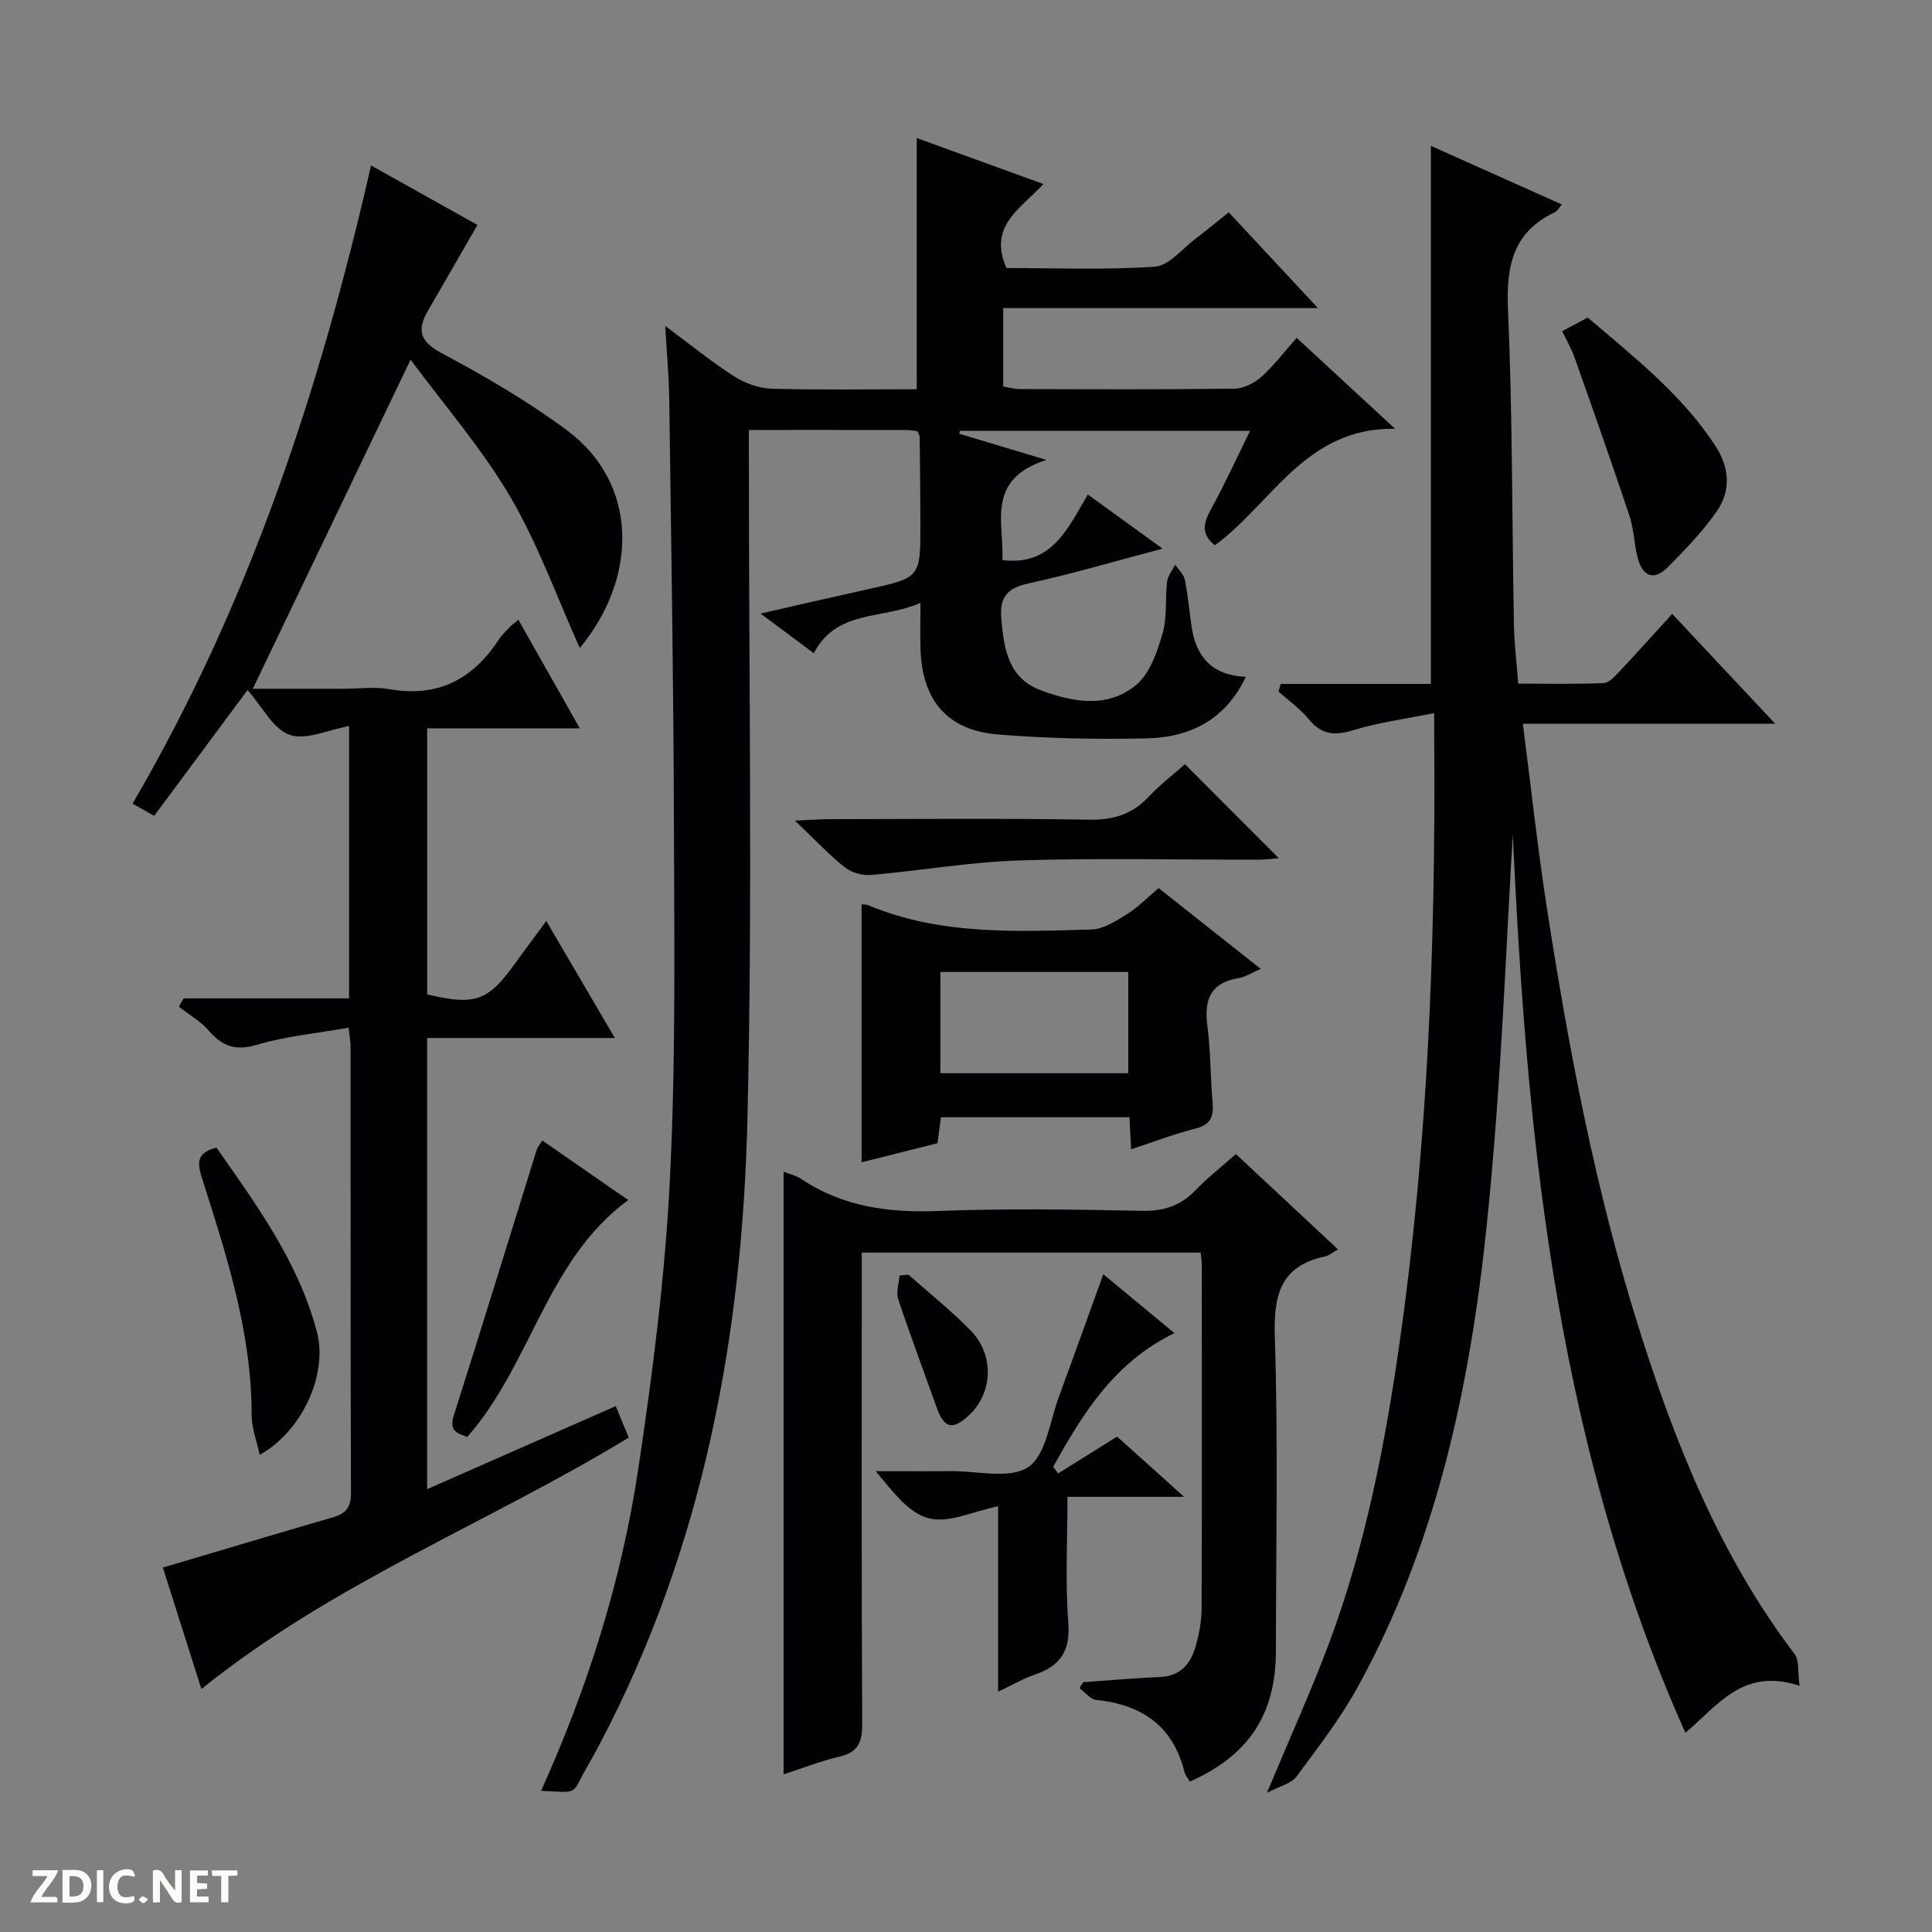
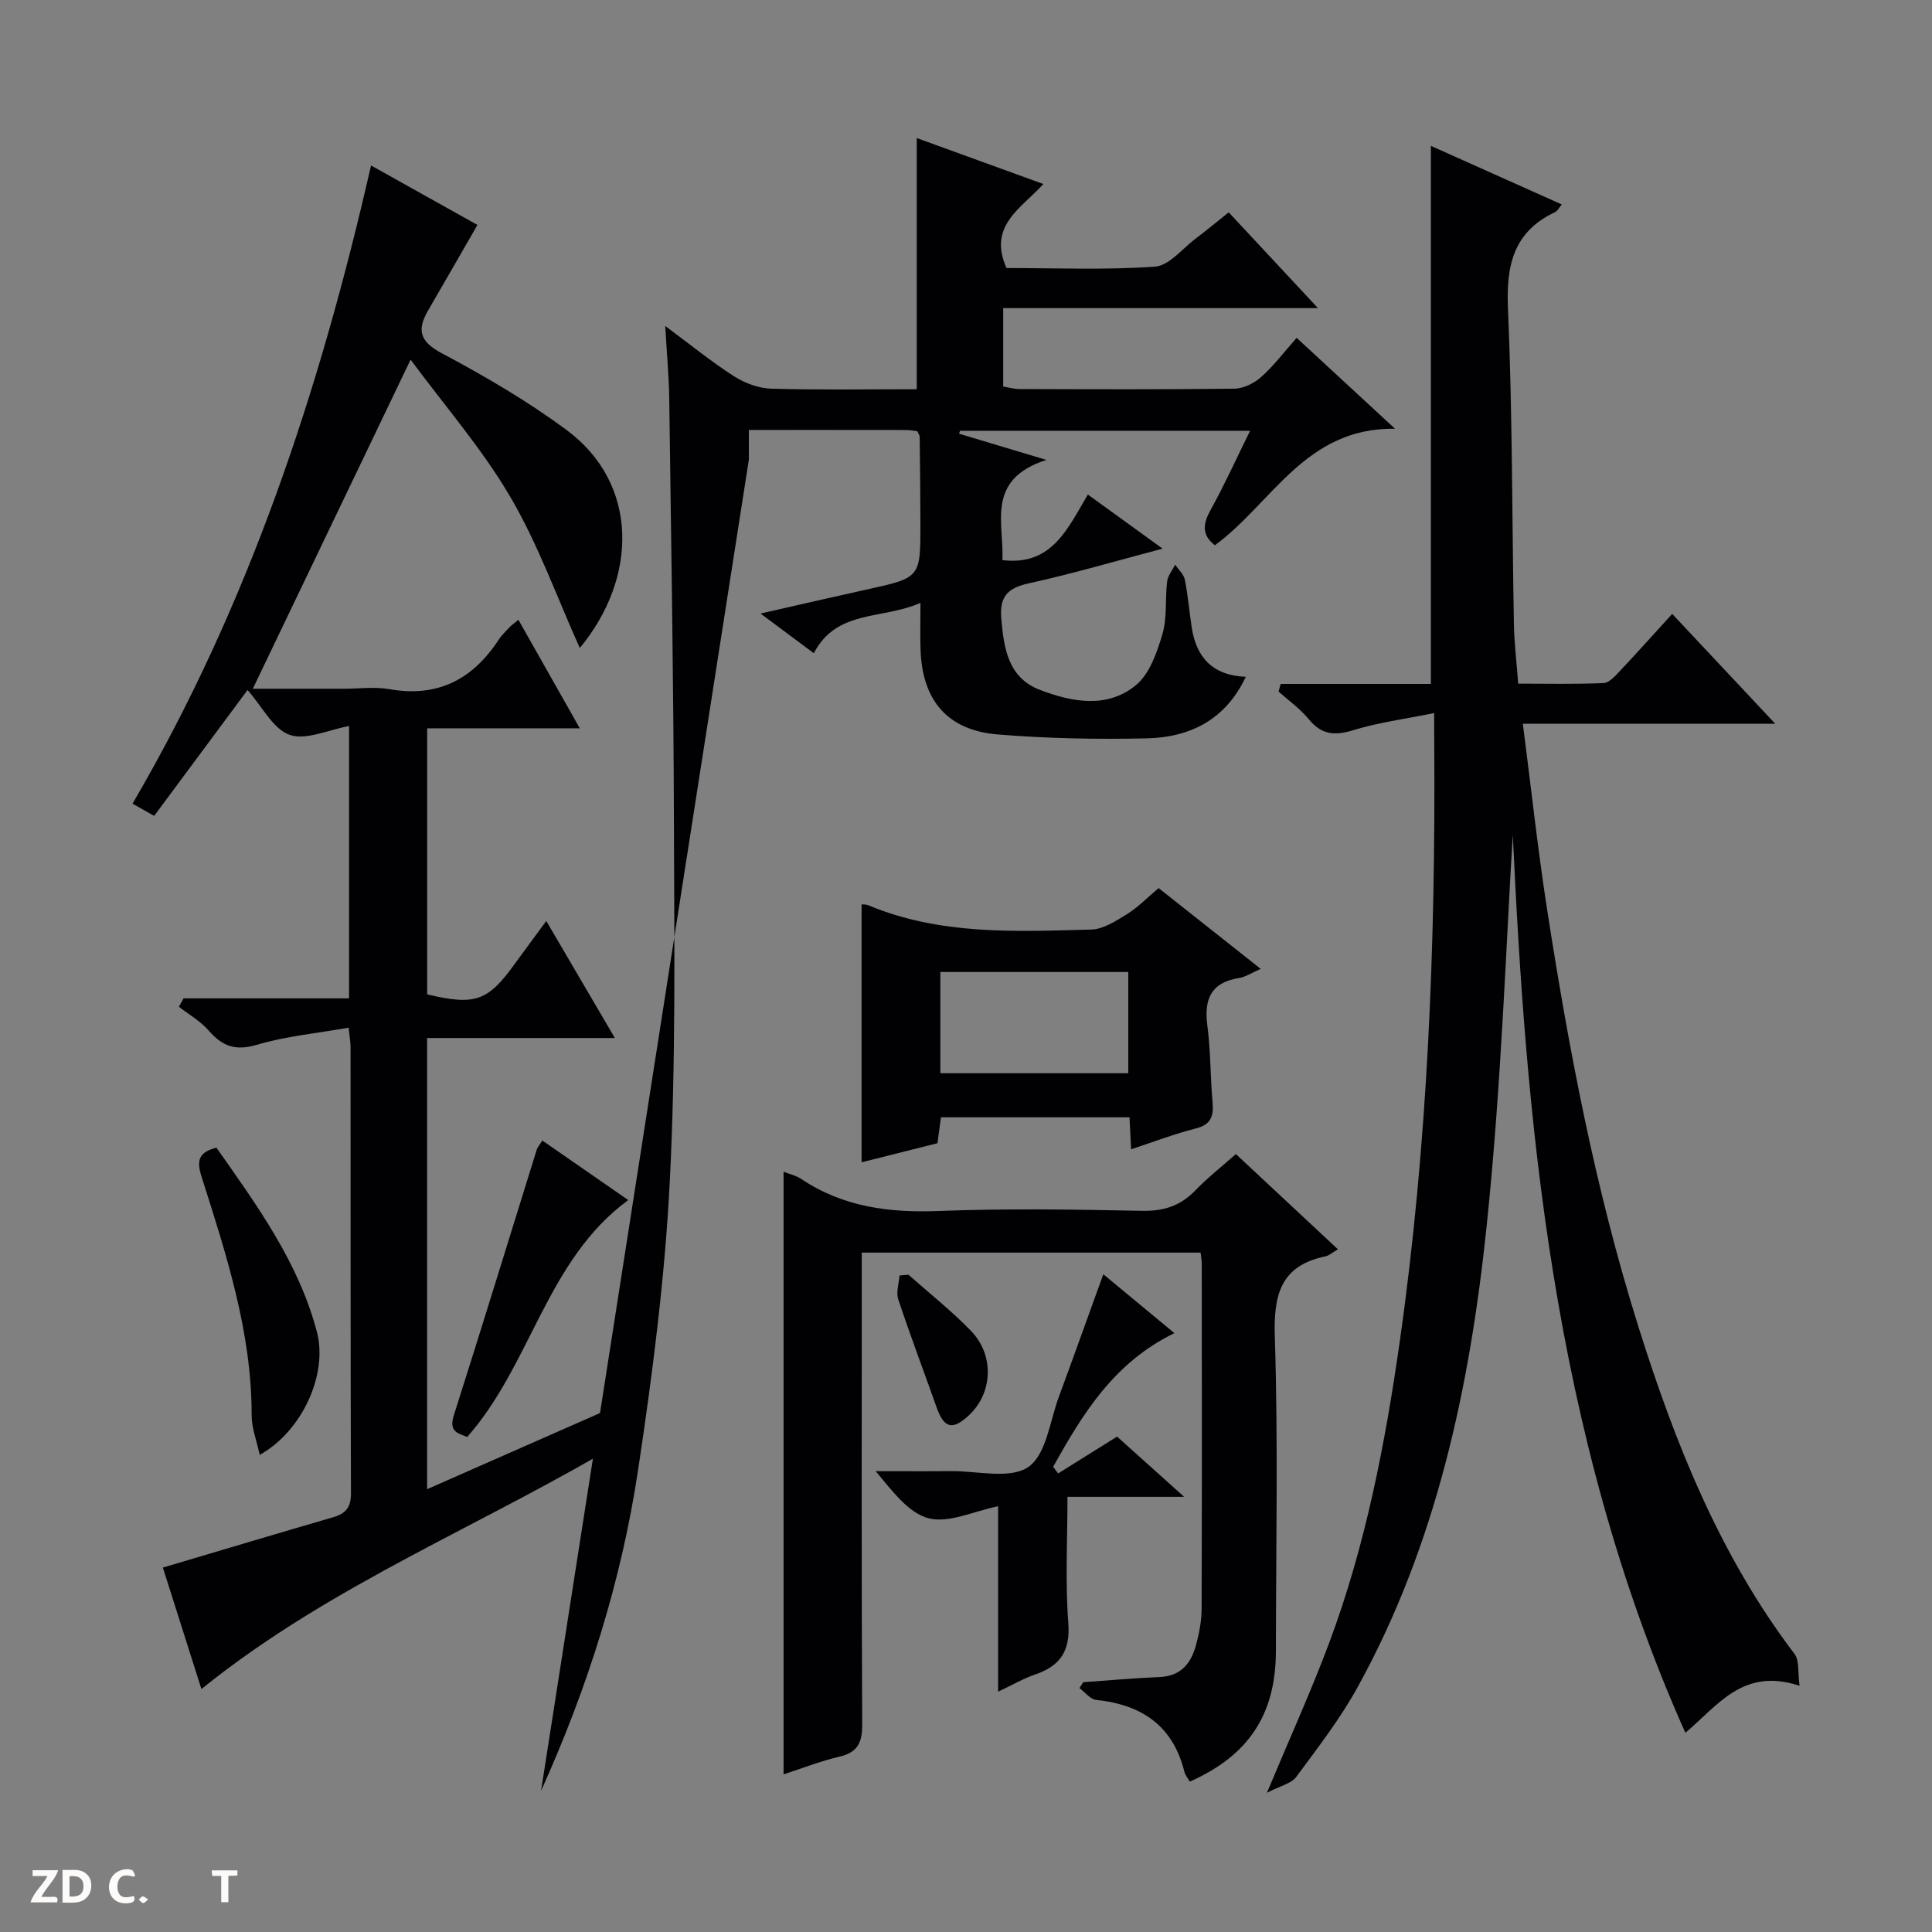
<svg xmlns="http://www.w3.org/2000/svg" enable-background="new 0 0 400 400" viewBox="0 0 400 400">
  <rect x="0" y="0" width="400" height="400" fill="#808080" stroke="none" />
-   <path d="m37.59 393.81c-.92.31-1.52.05-2-.78-.7-1.2-1.52-2.34-2.47-3.78v4.59c-.55.03-.95.05-1.41.07-.03-.37-.06-.64-.06-.91 0-1.91 0-3.81 0-5.7 1.13-.41 1.77-.03 2.29.91.62 1.11 1.38 2.14 2.31 3.19v-4.2h1.35v6.61z" fill="#fcfbfa" />
  <path d="m12.94 393.88v-6.75c1.9.19 3.93-.54 5.37 1.29.8 1.01.78 2.88.03 3.97-1.37 1.97-3.4 1.51-6.4 1.49m2.45-1.22c2.04.12 2.92-.58 2.89-2.21-.03-1.51-.98-2.19-2.89-2z" fill="#fcfbfa" />
  <path d="m11.81 393.87h-5.49c.68-2.18 2.47-3.48 3.51-5.45h-3.08v-1.21h5.29c-.71 2.13-2.44 3.48-3.47 5.51.86 0 1.63.04 2.39-.01.79-.05 1.14.21.85 1.16" fill="#fcfbfa" />
-   <path d="m39.33 393.86v-6.61h3.7v1.07h-2.22v1.52c.68.04 1.34.09 2.07.13v1.07c-.72.05-1.38.09-2.1.14v1.48h2.4v1.19h-3.85z" fill="#fcfbfa" />
  <path d="m27.71 388.56c-1.15-.3-2.46-.61-3.1.64-.37.73-.41 1.93-.06 2.67.63 1.35 1.99.93 3.17.68.35.94-.01 1.32-.93 1.46-1.62.25-3.05-.27-3.76-1.48-.73-1.24-.6-3.03.31-4.17.88-1.11 2.71-1.7 4-1.16.32.13.44.74.65 1.12-.1.08-.19.16-.28.24" fill="#fcfbfa" />
  <path d="m49.15 387.24v1.07c-.59.02-1.17.05-1.87.08v5.44h-1.48v-5.44h-1.85c-.05-.4-.08-.73-.13-1.15z" fill="#fcfbfa" />
-   <path d="m20.06 387.21h1.33v6.62h-1.33z" fill="#fcfbfa" />
  <path d="m30.68 393.25c-.39.38-.8.79-1.05.76-.32-.05-.6-.45-.9-.7.26-.24.51-.64.8-.67.29-.04.62.3 1.15.61" fill="#fcfbfa" />
  <g fill="#010104">
-     <path d="m112.02 370.77c9.73-21.54 16.65-43.56 20.09-66.43 2.99-19.85 5.56-39.86 6.57-59.88 1.25-24.59.92-49.28.85-73.93-.08-29.31-.58-58.62-.97-87.92-.06-4.64-.5-9.27-.83-15.12 5.26 3.9 9.57 7.42 14.22 10.4 2.23 1.43 5.09 2.5 7.7 2.58 9.98.29 19.97.12 30.15.12 0-17.45 0-34.59 0-52.01 8.36 3.04 16.91 6.14 26.22 9.52-4.58 5.04-11.54 8.61-7.64 17.39 9.88 0 20.34.44 30.72-.28 2.95-.2 5.69-3.74 8.47-5.83 2.26-1.7 4.43-3.51 6.82-5.42 5.96 6.4 11.83 12.69 18.48 19.83-22.28 0-43.59 0-65.17 0v16.24c1.17.19 2.27.52 3.37.52 14.83.04 29.66.11 44.49-.08 1.89-.02 4.11-1.13 5.56-2.42 2.58-2.3 4.7-5.13 7.34-8.1 6.99 6.46 13.28 12.27 20.37 18.82-18.56-.31-25.51 15.5-37.3 24.12-2.79-2.16-2.47-4.45-.87-7.34 2.87-5.19 5.32-10.61 8.16-16.36-20.48 0-40.26 0-60.05 0-.07.2-.14.4-.21.6 5.46 1.64 10.92 3.28 18.08 5.43-12.66 4.08-8.73 13.1-9.1 20.74 10.25 1.27 13.53-6.58 17.69-13.57 5.21 3.77 9.98 7.23 15.47 11.2-9.88 2.61-18.75 5.23-27.77 7.2-4.43.97-6.01 2.84-5.62 7.33.54 6.23 1.45 12.25 8.08 14.75 6.65 2.51 13.91 3.88 19.84-1.06 2.82-2.35 4.33-6.77 5.44-10.54 1.01-3.42.53-7.26.97-10.88.15-1.21 1.09-2.32 1.67-3.48.69 1.04 1.78 2 2 3.13.65 3.24.92 6.57 1.42 9.85.95 6.22 4.33 9.95 11.2 10.24-4.19 8.89-11.55 12.53-20.47 12.74-10.29.23-20.64.03-30.9-.81-10.4-.85-15.6-7.04-15.97-17.51-.1-2.93-.02-5.88-.02-9.73-7.99 3.52-17.33 1.31-22.08 10.42-3.47-2.58-6.74-5.02-11.03-8.21 8.09-1.84 15.1-3.46 22.12-5.01 10.98-2.42 11-2.4 10.98-13.62-.01-6-.08-11.99-.15-17.99 0-.3-.25-.6-.49-1.13-.67-.08-1.46-.25-2.25-.25-10.64-.02-21.29-.01-32.62-.01v6.1c-.02 45.49.77 91.01-.3 136.47-1.05 45.05-9.19 88.81-30.47 129.27-.93 1.76-1.88 3.52-2.88 5.24-3.21 5.57-1.33 5.05-9.38 4.67z" />
+     <path d="m112.02 370.77c9.73-21.54 16.65-43.56 20.09-66.43 2.99-19.85 5.56-39.86 6.57-59.88 1.25-24.59.92-49.28.85-73.93-.08-29.31-.58-58.62-.97-87.92-.06-4.64-.5-9.27-.83-15.12 5.26 3.9 9.57 7.42 14.22 10.4 2.23 1.43 5.09 2.5 7.7 2.58 9.98.29 19.97.12 30.15.12 0-17.45 0-34.59 0-52.01 8.36 3.04 16.91 6.14 26.22 9.52-4.58 5.04-11.54 8.61-7.64 17.39 9.88 0 20.34.44 30.72-.28 2.95-.2 5.69-3.74 8.47-5.83 2.26-1.7 4.43-3.51 6.82-5.42 5.96 6.4 11.83 12.69 18.48 19.83-22.28 0-43.59 0-65.17 0v16.24c1.17.19 2.27.52 3.37.52 14.83.04 29.66.11 44.49-.08 1.89-.02 4.11-1.13 5.56-2.42 2.58-2.3 4.7-5.13 7.34-8.1 6.99 6.46 13.28 12.27 20.37 18.82-18.56-.31-25.51 15.5-37.3 24.12-2.79-2.16-2.47-4.45-.87-7.34 2.87-5.19 5.32-10.61 8.16-16.36-20.48 0-40.26 0-60.05 0-.07.2-.14.4-.21.6 5.46 1.64 10.92 3.28 18.08 5.43-12.66 4.08-8.73 13.1-9.1 20.74 10.25 1.27 13.53-6.58 17.69-13.57 5.21 3.77 9.98 7.23 15.47 11.2-9.88 2.61-18.75 5.23-27.77 7.2-4.43.97-6.01 2.84-5.62 7.33.54 6.23 1.45 12.25 8.08 14.75 6.65 2.51 13.91 3.88 19.84-1.06 2.82-2.35 4.33-6.77 5.44-10.54 1.01-3.42.53-7.26.97-10.88.15-1.21 1.09-2.32 1.67-3.48.69 1.04 1.78 2 2 3.13.65 3.24.92 6.57 1.42 9.85.95 6.22 4.33 9.95 11.2 10.24-4.19 8.89-11.55 12.53-20.47 12.74-10.29.23-20.64.03-30.9-.81-10.4-.85-15.6-7.04-15.97-17.51-.1-2.93-.02-5.88-.02-9.73-7.99 3.52-17.33 1.31-22.08 10.42-3.47-2.58-6.74-5.02-11.03-8.21 8.09-1.84 15.1-3.46 22.12-5.01 10.98-2.42 11-2.4 10.98-13.62-.01-6-.08-11.99-.15-17.99 0-.3-.25-.6-.49-1.13-.67-.08-1.46-.25-2.25-.25-10.64-.02-21.29-.01-32.62-.01v6.1z" />
    <path d="m296.93 147.63c-6.2 1.26-11.65 1.97-16.83 3.57-3.86 1.19-6.54.88-9.15-2.31-1.77-2.16-4.14-3.83-6.24-5.71.15-.53.29-1.05.44-1.58h15.5 15.6c0-37.38 0-74.1 0-111.4 9.04 4.04 17.94 8.03 27.1 12.13-.57.67-.88 1.34-1.38 1.58-8.63 4.07-10.15 10.99-9.76 19.98.94 21.78.83 43.61 1.23 65.42.07 3.81.54 7.61.89 12.23 5.85 0 11.77.14 17.67-.12 1.19-.05 2.45-1.52 3.44-2.56 3.52-3.73 6.93-7.55 10.77-11.76 7.06 7.52 13.83 14.74 21.34 22.75-17.83 0-34.69 0-52.26 0 1.71 13.23 3.07 25.88 5.02 38.43 4.5 29.05 9.98 57.91 18.79 86.03 7.59 24.24 16.9 47.66 32.45 68.14 1.01 1.33.63 3.71 1.03 6.57-11.67-3.85-16.83 3.99-23.64 9.74-27.92-62.48-33.04-128.76-35.73-185.9-1.33 20.85-2.29 51.15-5.44 81.22-3.47 33.14-10.38 65.7-26.75 95.34-3.6 6.51-8.22 12.48-12.66 18.48-1.01 1.37-3.26 1.82-6.06 3.28 4.81-11.51 9.2-21.15 12.9-31.06 7.53-20.16 11.59-41.2 14.61-62.41 5.82-40.94 7.4-82.14 7.14-123.44-.03-1.83-.02-3.63-.02-6.64z" />
    <path d="m113.1 190.68c4.99 8.52 9.41 16.06 14.2 24.23-13.36 0-25.94 0-38.87 0v93.41c13-5.73 25.81-11.37 39.05-17.2.94 2.27 1.79 4.32 2.7 6.51-29.23 17.78-61.33 30.14-88.48 52.07-2.83-8.93-5.52-17.4-7.98-25.15 11.94-3.54 23.58-7.03 35.25-10.42 2.59-.75 3.7-2.04 3.69-4.93-.1-30.82-.06-61.65-.08-92.47 0-.97-.19-1.95-.4-3.96-6.54 1.16-12.97 1.75-19.04 3.55-4.45 1.32-7.13.27-9.94-2.96-1.7-1.95-4.08-3.3-6.16-4.93.32-.58.65-1.16.97-1.73h34.26c0-19.29 0-37.83 0-56.38-4.32.78-8.92 3.01-12.31 1.82-3.42-1.21-5.65-5.81-8.71-9.28-6.91 9.32-13.09 17.65-19.33 26.06-1.64-.93-2.76-1.56-4.48-2.53 23.99-41.02 38.72-85.4 49.38-132.13 7.73 4.32 14.88 8.32 22.03 12.31-3.49 6.05-6.83 11.88-10.2 17.68-2.34 4.02-1.82 6.42 2.81 8.88 8.92 4.75 17.75 9.9 25.86 15.91 14.99 11.11 14.77 30.59 2.72 45.12-4.77-10.59-8.65-21.53-14.43-31.36-5.85-9.96-13.57-18.82-20.6-28.34-11.1 23.15-21.79 45.45-32.67 68.14h18.78c3.17 0 6.41-.46 9.48.08 10.03 1.78 17.29-2.03 22.68-10.28.63-.96 1.51-1.77 2.3-2.62.33-.35.75-.63 1.75-1.46 4.19 7.4 8.29 14.65 12.71 22.47-10.78 0-21 0-31.6 0v55.09c10.04 2.36 12.59 1.43 18.34-6.6 1.92-2.65 3.88-5.28 6.32-8.6z" />
    <path d="m162.23 367.36c0-41.81 0-83.13 0-124.77 1.28.51 2.61.8 3.66 1.5 8.69 5.83 18.25 7.03 28.53 6.63 13.98-.54 28-.32 41.99-.03 4.51.09 7.99-1.02 11.09-4.25 2.51-2.61 5.4-4.86 8.38-7.5 7.1 6.62 13.97 13.04 21.13 19.72-1.19.68-1.84 1.3-2.59 1.45-9.33 1.96-10.76 7.98-10.48 16.71.69 21.64.24 43.32.22 64.99-.01 13.1-5.6 21.64-17.82 27.05-.37-.65-.94-1.29-1.12-2.02-2.37-9.56-8.85-13.92-18.27-14.89-1.22-.13-2.31-1.6-3.46-2.45.26-.41.53-.81.79-1.22 5.28-.37 10.55-.85 15.83-1.07 4.46-.18 6.52-2.92 7.54-6.71.64-2.39 1.12-4.91 1.13-7.38.08-23.83.05-47.66.03-71.5 0-.64-.13-1.29-.24-2.28-23.17 0-46.25 0-70.15 0v5.64c0 30.67-.07 61.33.09 92 .02 3.76-.89 5.83-4.73 6.72-3.86.9-7.56 2.37-11.55 3.66z" />
    <path d="m234.18 237.95c-.12-2.35-.21-4.33-.33-6.63-12.95 0-25.86 0-39.03 0-.22 1.62-.44 3.23-.73 5.37-5.04 1.27-10.28 2.59-15.71 3.95 0-18.05 0-35.7 0-53.4.4.04.93-.01 1.37.17 14.9 6.25 30.6 5.46 46.2 5.04 2.5-.07 5.11-1.78 7.39-3.19 2.23-1.38 4.11-3.34 6.54-5.39 6.93 5.49 13.8 10.92 21.14 16.73-1.88.81-3.14 1.67-4.51 1.89-5.83.94-7.25 4.4-6.54 9.85.69 5.26.61 10.61 1.08 15.9.25 2.86-.32 4.6-3.48 5.4-4.47 1.13-8.79 2.8-13.39 4.31zm-39.49-15.75h38.91c0-7.28 0-14.16 0-20.96-13.14 0-25.89 0-38.91 0z" />
    <path d="m228.43 263.82c5.15 4.27 9.83 8.14 14.72 12.19-12.6 6.13-19.01 16.77-25.11 27.67.35.46.7.92 1.04 1.38 3.91-2.45 7.82-4.9 12.2-7.63 4.29 3.85 8.64 7.76 13.88 12.47-8.65 0-16.06 0-24.15 0 0 8.95-.48 17.57.17 26.1.44 5.85-1.67 8.9-6.88 10.69-2.45.84-4.72 2.18-7.65 3.55 0-13.11 0-25.55 0-38.39-5.11 1.04-10.15 3.54-14.32 2.51-4.19-1.04-7.52-5.58-11.03-9.77 5.18 0 10.36.04 15.54-.01 5.48-.06 12.28 1.73 16.06-.85 3.72-2.55 4.46-9.54 6.36-14.63 3.05-8.25 5.99-16.53 9.17-25.28z" />
-     <path d="m245.33 158.23c6.48 6.5 12.8 12.83 19.43 19.46-1.49.11-2.87.3-4.26.3-16.47.02-32.95-.37-49.41.15-10.23.32-20.42 2.12-30.64 3-1.79.16-4.08-.42-5.46-1.51-3.32-2.62-6.24-5.76-10.41-9.72 3.47-.16 5.21-.31 6.94-.31 17.97-.02 35.94-.2 53.9.11 5.04.08 8.96-1.07 12.39-4.74 2.36-2.51 5.13-4.63 7.52-6.74z" />
-     <path d="m323.44 68.56c1.84-.98 3.42-1.83 5.28-2.82 9.49 8.11 19.3 15.78 26.3 26.35 3.09 4.68 3.46 9.5.3 13.95-2.94 4.15-6.52 7.89-10.14 11.5-2.87 2.86-5.16 1.6-6.1-1.98-.76-2.86-.78-5.95-1.71-8.74-3.65-10.95-7.49-21.83-11.34-32.71-.65-1.86-1.66-3.58-2.59-5.55z" />
    <path d="m44.81 237.61c8.34 11.89 16.98 23.67 20.8 38.13 2.29 8.66-2.91 20.47-11.84 25.48-.62-2.9-1.67-5.56-1.67-8.22.02-17.23-5.27-33.33-10.39-49.44-1.05-3.33-.56-5.01 3.1-5.95z" />
    <path d="m112.28 236.13c5.99 4.15 11.81 8.18 17.79 12.33-16.95 12.44-20.01 33.93-33.34 49.05-1.79-.75-3.88-.99-2.77-4.49 5.83-18.27 11.43-36.6 17.14-54.91.18-.59.64-1.1 1.18-1.98z" />
    <path d="m188.08 263.91c4.33 3.85 8.91 7.46 12.93 11.61 4.91 5.06 4.53 12.85-.35 17.45-3.41 3.21-5.2 2.78-6.73-1.55-2.65-7.47-5.46-14.89-7.96-22.42-.48-1.45.15-3.27.26-4.92.62-.06 1.23-.12 1.85-.17z" />
  </g>
</svg>